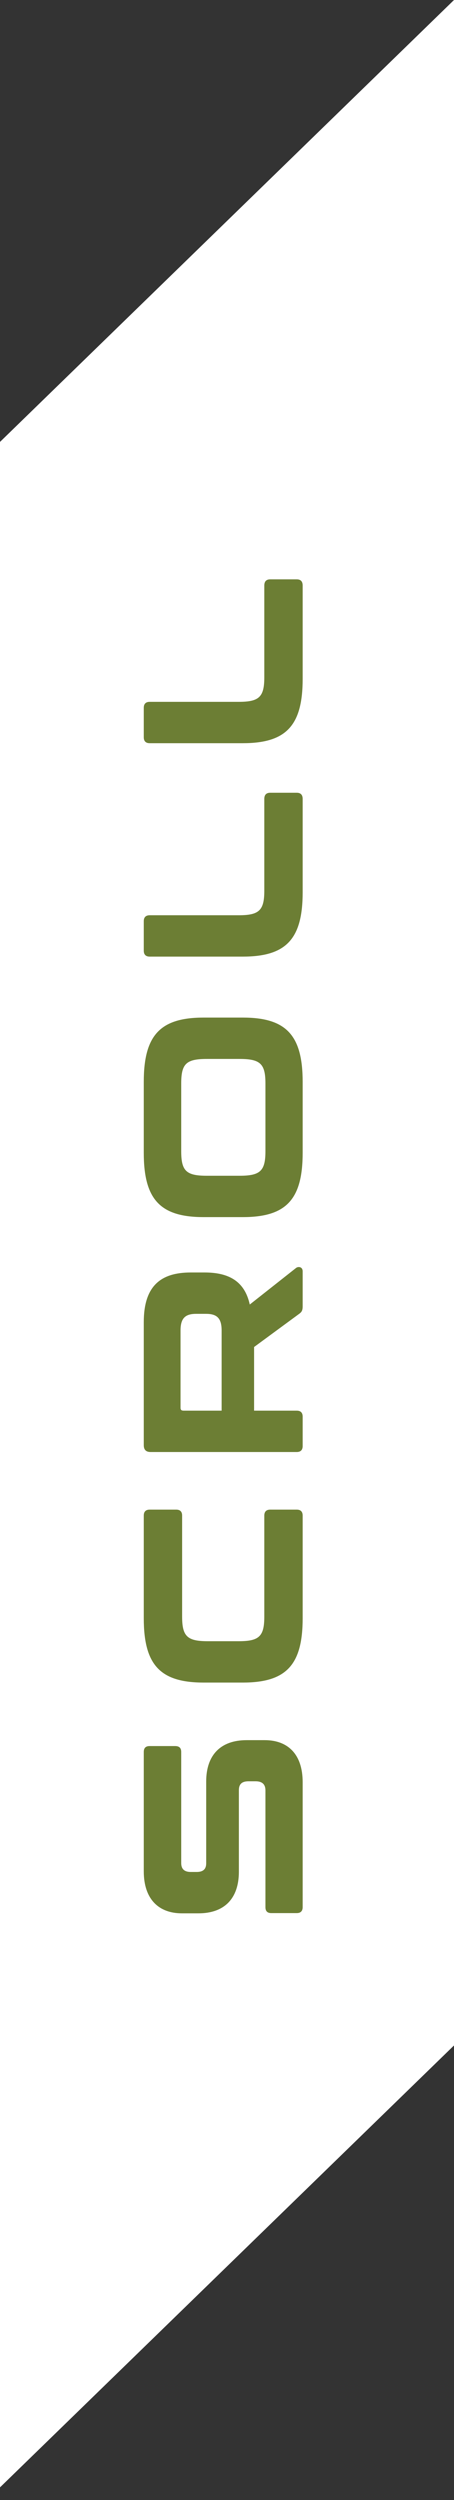
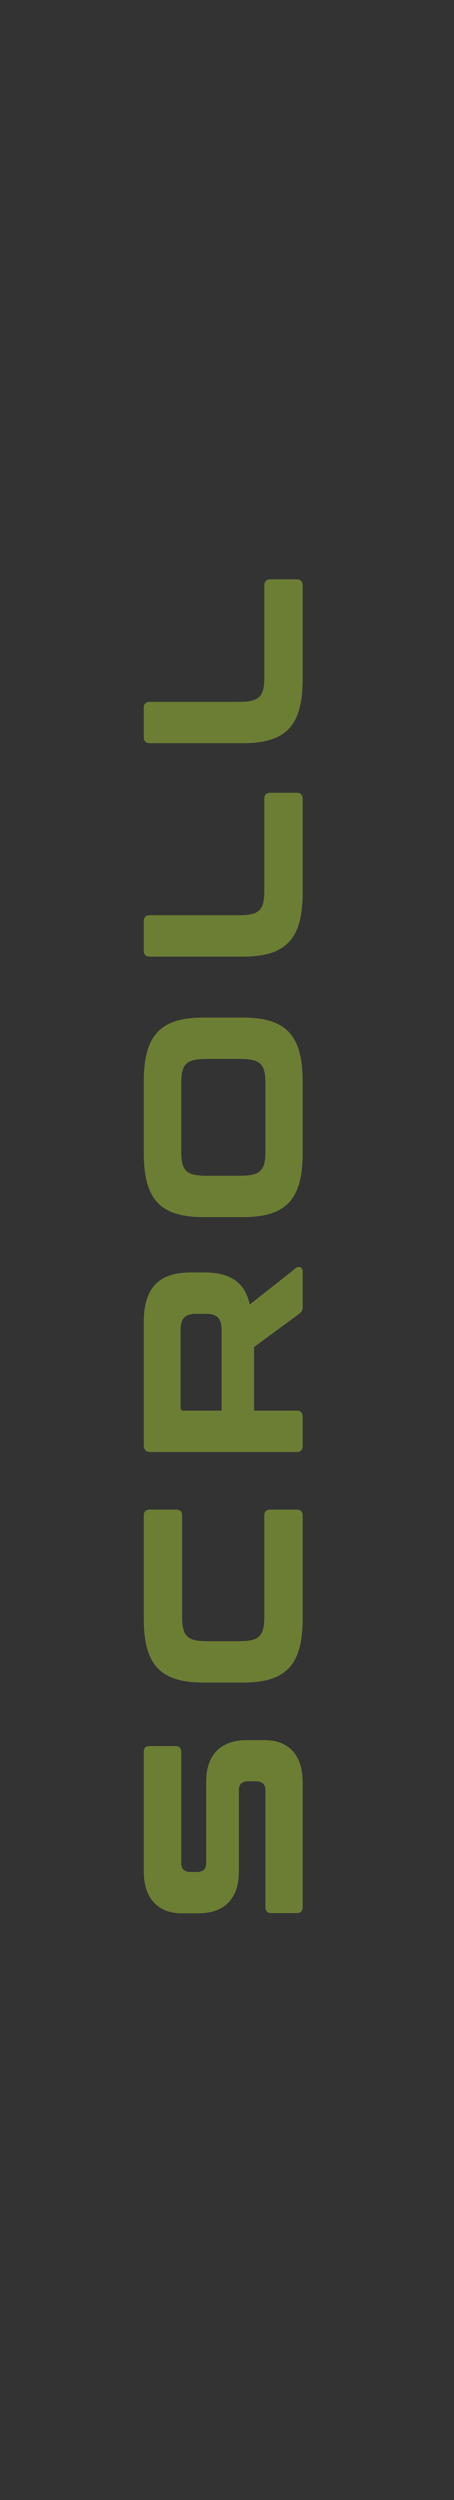
<svg xmlns="http://www.w3.org/2000/svg" fill="none" height="99" viewBox="0 0 18 99" width="18">
  <rect x="0" y="0" width="18" height="99" fill="#333333" stroke="none" />
-   <path d="m0 17.5 18-17.5v81l-18 17.5z" fill="#fff" />
  <path d="m5.7 74.103c0 1.116.603 1.665 1.512 1.665h.657c1.017 0 1.602-.576 1.602-1.647v-3.231c0-.243.126-.351.378-.351h.288c.243 0 .387.108.387.36v4.626c0 .153.072.234.234.234h1.008c.153 0 .234-.081.234-.234v-4.95c0-1.125-.603-1.665-1.503-1.665h-.72c-1.017 0-1.602.576-1.602 1.638v3.24c0 .234-.126.342-.378.342h-.234c-.243 0-.378-.108-.378-.351v-4.401c0-.162-.081-.234-.243-.234h-1.008c-.153 0-.234.072-.234.234zm0-10.02c0 1.845.648 2.547 2.376 2.547h1.548c1.728 0 2.376-.702 2.376-2.547v-4.068c0-.153-.081-.234-.234-.234h-1.053c-.153 0-.234.081-.234.234v4.005c0 .783-.207.972-1.017.972h-1.224c-.81 0-1.017-.189-1.017-.972v-4.005c0-.153-.081-.234-.234-.234h-1.053c-.153 0-.234.081-.234.234zm0-6.853c0 .18.09.27.27.27h5.796c.153 0 .234-.081.234-.234v-1.17c0-.153-.081-.234-.234-.234h-1.692v-2.52l1.8-1.323c.081-.063.126-.117.126-.288v-1.386c0-.189-.18-.198-.261-.135l-1.836 1.449c-.198-.9-.801-1.269-1.791-1.269h-.549c-1.215 0-1.863.558-1.863 1.971zm1.575-1.368c-.081 0-.117-.036-.117-.108v-3.069c0-.495.198-.657.621-.657h.387c.423 0 .621.162.621.657v3.177zm-1.575-10.211c0 1.845.648 2.547 2.376 2.547h1.548c1.728 0 2.376-.702 2.376-2.547v-2.808c0-1.845-.648-2.547-2.376-2.547h-1.548c-1.728 0-2.376.702-2.376 2.547zm2.502.909c-.819 0-1.017-.189-1.017-.972v-2.682c0-.783.198-.972 1.017-.972h1.296c.819 0 1.026.189 1.026.972v2.682c0 .783-.207.972-1.026.972zm-2.502-8.912c0 .153.081.234.234.234h3.69c1.728 0 2.376-.702 2.376-2.547v-3.699c0-.162-.081-.243-.234-.243h-1.053c-.153 0-.234.081-.234.243v3.636c0 .783-.207.972-1.017.972h-3.528c-.153 0-.234.081-.234.234zm0-8.451c0 .153.081.234.234.234h3.69c1.728 0 2.376-.702 2.376-2.547v-3.699c0-.162-.081-.243-.234-.243h-1.053c-.153 0-.234.081-.234.243v3.636c0 .783-.207.972-1.017.972h-3.528c-.153 0-.234.081-.234.234z" fill="#6c7e34" />
</svg>